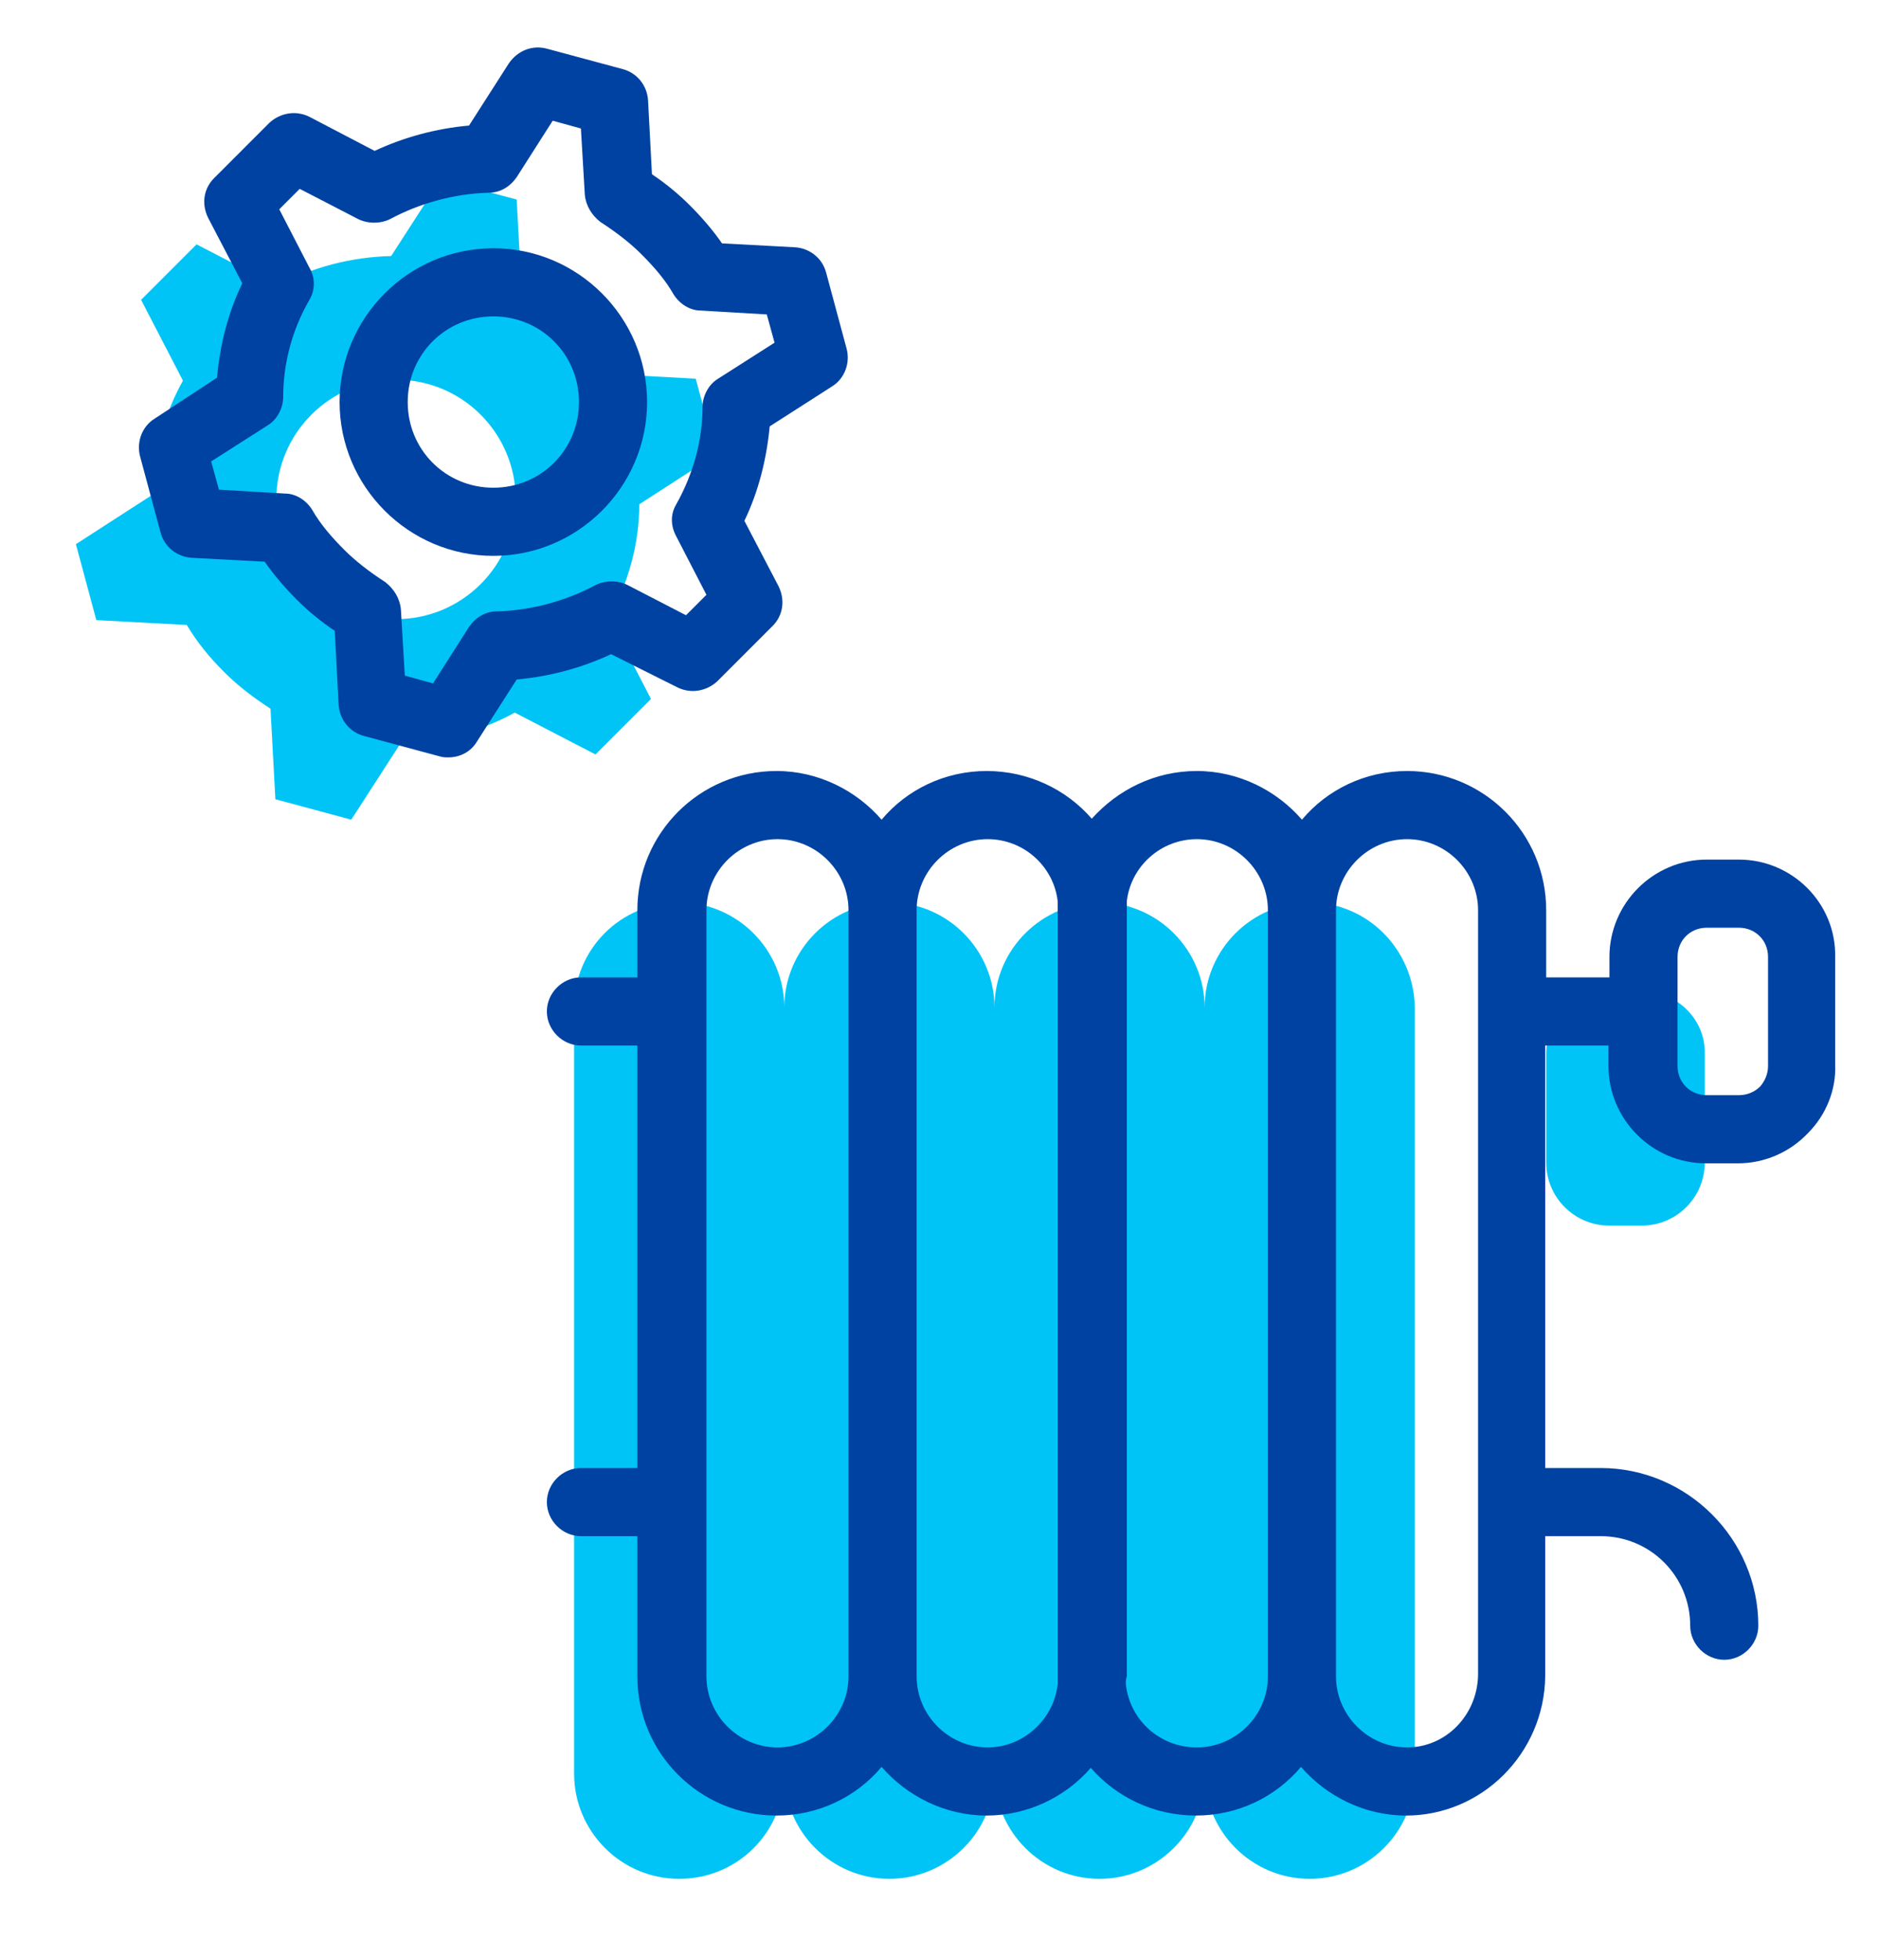
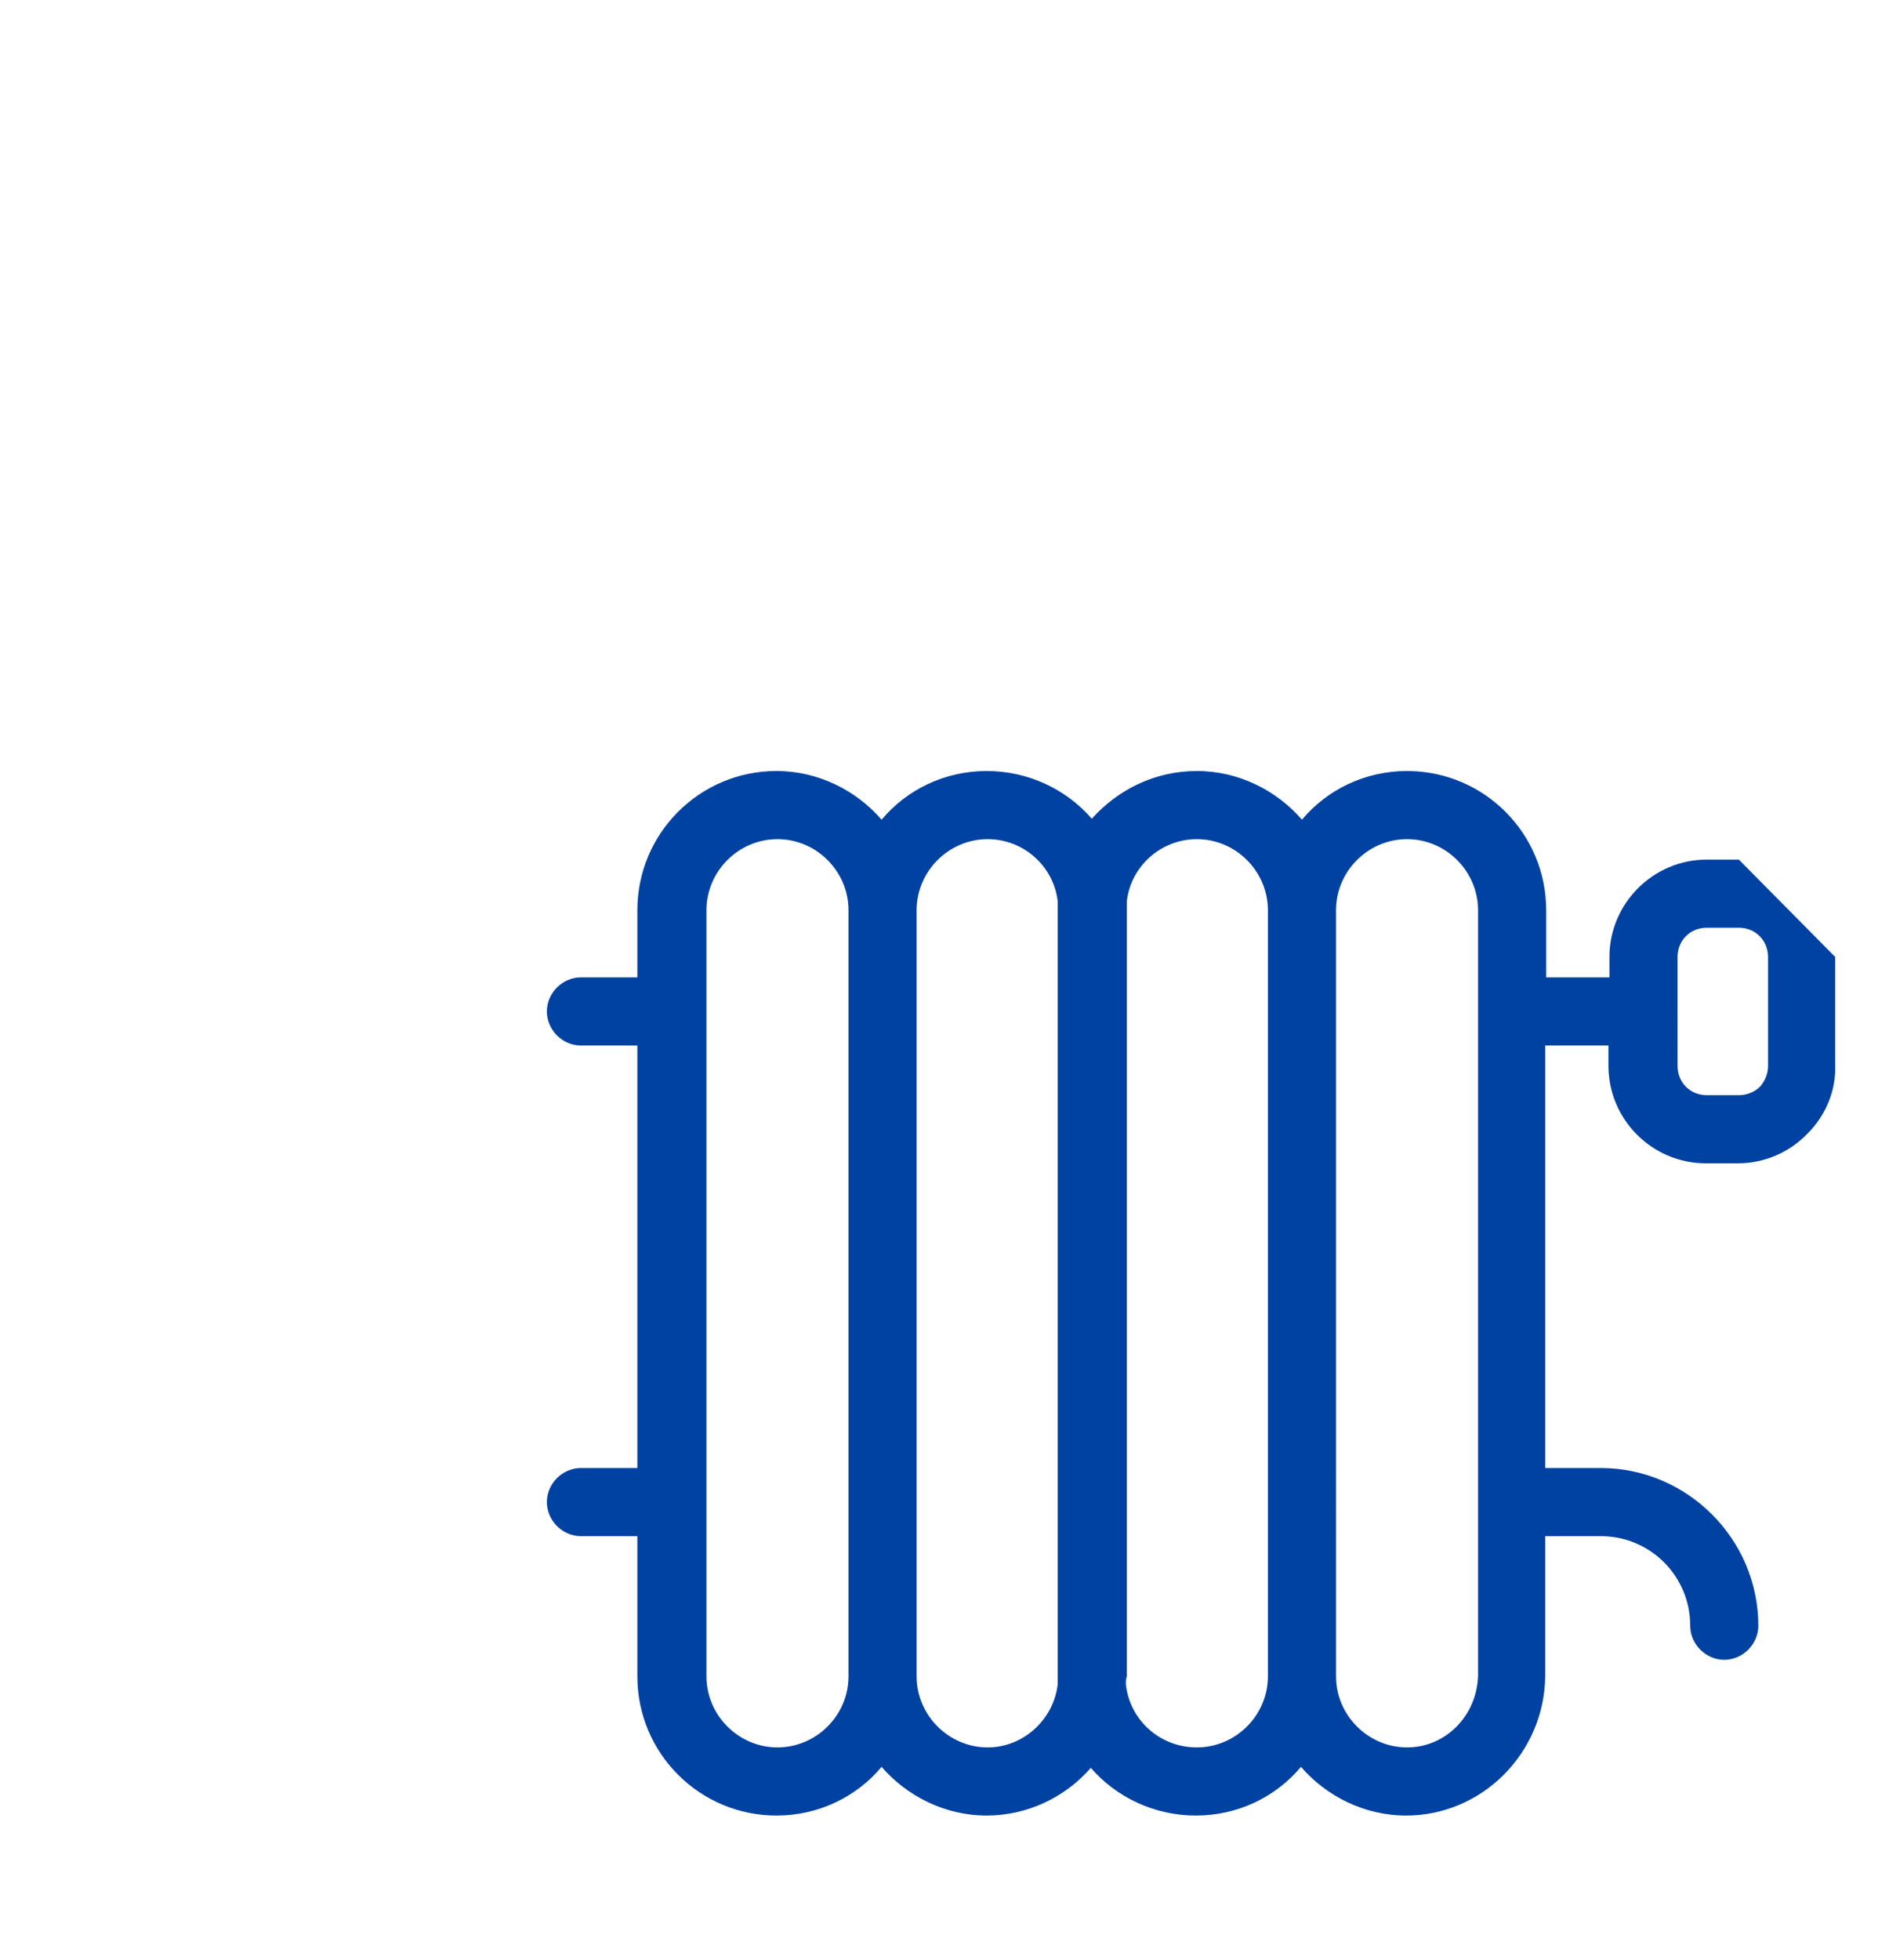
<svg xmlns="http://www.w3.org/2000/svg" version="1.1" id="Ebene_1" x="0px" y="0px" viewBox="0 0 193 201.3" style="enable-background:new 0 0 193 201.3;" xml:space="preserve">
  <style type="text/css">
	.st0{display:none;}
	.st1{fill:#00C4F6;}
	.st2{fill:#0042A1;}
</style>
  <g id="Back" class="st0">
</g>
  <g id="Ebene_1_00000150783884377447771290000000815048129051175101_">
    <g>
      <g>
        <g>
-           <path class="st1" d="M134.6,92.7L134.6,92.7c-5.9,0-10.8,4.8-10.8,10.8c0-5.9-4.8-10.8-10.8-10.8c-5.9,0-10.8,4.8-10.8,10.8      c0-5.9-4.8-10.8-10.8-10.8c-5.9,0-10.8,4.8-10.8,10.8c0-5.9-4.8-10.8-10.8-10.8S59,97.5,59,103.5v78.7c0,5.9,4.8,10.8,10.8,10.8      s10.8-4.8,10.8-10.8c0,5.9,4.8,10.8,10.8,10.8c5.9,0,10.8-4.8,10.8-10.8c0,5.9,4.8,10.8,10.8,10.8c5.9,0,10.8-4.8,10.8-10.8      c0,5.9,4.8,10.8,10.8,10.8l0,0c5.9,0,10.8-4.8,10.8-10.8v-78.7C145.3,97.5,140.5,92.7,134.6,92.7z" />
-         </g>
+           </g>
        <g>
-           <path class="st1" d="M168.7,101.8h-3.3c-3.6,0-6.5,2.9-6.5,6.5v11.1c0,3.6,2.9,6.5,6.5,6.5h3.3c3.6,0,6.5-2.9,6.5-6.5v-11.1      C175.3,104.7,172.3,101.8,168.7,101.8z" />
-         </g>
+           </g>
      </g>
      <g>
-         <path class="st1" d="M65.7,51.8l7.9-5.1l-2.1-7.8l-9.3-0.5c-1-1.7-2.3-3.3-3.8-4.8s-3.1-2.7-4.8-3.8l-0.5-9.3l-7.8-2.1l-5.1,7.9     c-4,0.1-8.1,1.1-11.7,3.1l-8.3-4.3l-5.7,5.7l4.3,8.3c-2,3.6-3.1,7.7-3.1,11.7l-7.9,5.1l2.1,7.8l9.3,0.5c1,1.7,2.3,3.3,3.8,4.8     s3.1,2.7,4.8,3.8l0.5,9.3l7.8,2.1l5.1-7.9c4-0.1,8.1-1.1,11.7-3.1l8.3,4.3l5.7-5.7l-4.3-8.3C64.6,59.8,65.7,55.8,65.7,51.8z      M40.7,63.6c-6.8,0-12.3-5.5-12.3-12.3S33.9,39,40.7,39S53,44.5,53,51.3S47.5,63.6,40.7,63.6z" />
-       </g>
+         </g>
      <g>
-         <path class="st2" d="M50.7,25.5c-8.7,0-15.8,7.1-15.8,15.8c0,8.7,7.1,15.8,15.8,15.8c8.7,0,15.8-7.1,15.8-15.8     C66.5,32.6,59.4,25.5,50.7,25.5z M50.7,50.1c-4.9,0-8.8-3.9-8.8-8.8c0-4.9,3.9-8.8,8.8-8.8c4.9,0,8.8,3.9,8.8,8.8     C59.5,46.2,55.6,50.1,50.7,50.1z" />
-         <path class="st2" d="M69.6,70.6c1.4,0.7,3,0.4,4.1-0.6l5.7-5.7c1.1-1.1,1.3-2.7,0.6-4.1l-3.5-6.7c1.5-3.1,2.3-6.5,2.6-9.7     l6.4-4.1c1.3-0.8,1.9-2.4,1.5-3.9L84.9,28c-0.4-1.5-1.7-2.5-3.2-2.6L74.2,25c-0.9-1.3-2-2.6-3.3-3.9c-1.1-1.1-2.4-2.2-3.9-3.2     l-0.4-7.6c-0.1-1.5-1.1-2.8-2.6-3.2L56.2,5c-1.5-0.4-3,0.2-3.9,1.5l-4.1,6.4c-3.4,0.3-6.7,1.2-9.7,2.6L31.8,12     c-1.4-0.7-3-0.4-4.1,0.6L22,18.3c-1.1,1.1-1.3,2.7-0.6,4.1l3.5,6.7c-1.5,3.1-2.3,6.4-2.6,9.7L15.9,43c-1.3,0.8-1.9,2.4-1.5,3.9     l2.1,7.8c0.4,1.5,1.7,2.5,3.2,2.6l7.5,0.4c0.9,1.3,2,2.6,3.3,3.9c1.1,1.1,2.4,2.2,3.9,3.2l0.4,7.6c0.1,1.5,1.1,2.8,2.6,3.2     l7.8,2.1c0.3,0.1,0.6,0.1,0.9,0.1c1.2,0,2.3-0.6,2.9-1.6l4.1-6.4c3.4-0.3,6.7-1.2,9.7-2.6L69.6,70.6z M61.2,60.1     c-3,1.6-6.5,2.6-10.1,2.7c-1.2,0-2.2,0.6-2.9,1.6l-3.7,5.8l-2.9-0.8l-0.4-6.8c-0.1-1.1-0.7-2.1-1.6-2.8c-1.7-1.1-3.1-2.2-4.2-3.3     c-1.4-1.4-2.5-2.7-3.3-4.1c-0.6-1-1.7-1.7-2.8-1.7l-6.8-0.4l-0.8-2.9l5.8-3.7c1-0.6,1.6-1.8,1.6-2.9c0-3.4,0.9-6.9,2.7-10     c0.6-1,0.6-2.3,0-3.3l-3.1-6l2.1-2.1l6,3.1c1,0.5,2.3,0.5,3.3,0c3-1.6,6.5-2.6,10.1-2.7c1.2,0,2.2-0.6,2.9-1.6l3.7-5.8l2.9,0.8     l0.4,6.8c0.1,1.1,0.7,2.1,1.6,2.8c1.7,1.1,3.1,2.2,4.2,3.3c1.4,1.4,2.5,2.7,3.3,4.1c0.6,1,1.7,1.7,2.8,1.7l6.8,0.4l0.8,2.9     l-5.8,3.7c-1,0.6-1.6,1.8-1.6,2.9c0,3.3-0.9,6.8-2.7,10c-0.6,1-0.6,2.2,0,3.3l3.1,6l-2.1,2.1l-6-3.1     C63.5,59.6,62.2,59.6,61.2,60.1z" />
-         <path class="st2" d="M178.7,88.3h-3.3c-5.5,0-10,4.5-10,10v2.1h-6.5v-6.9c0-7.9-6.4-14.3-14.3-14.3c-4.3,0-8.2,1.9-10.8,5     c-2.6-3-6.5-5-10.8-5c-4.3,0-8.1,1.9-10.8,4.9c-2.6-3-6.5-4.9-10.8-4.9c-4.3,0-8.2,1.9-10.8,5c-2.6-3-6.5-5-10.8-5     c-7.9,0-14.3,6.4-14.3,14.3v6.9h-5.8c-1.9,0-3.5,1.6-3.5,3.5c0,1.9,1.6,3.5,3.5,3.5h5.8v43.4h-5.8c-1.9,0-3.5,1.6-3.5,3.5     s1.6,3.5,3.5,3.5h5.8v14.4c0,7.9,6.4,14.3,14.3,14.3c4.3,0,8.2-1.9,10.8-5c2.6,3,6.5,5,10.8,5c4.2,0,8.1-1.9,10.7-4.9     c2.6,3,6.5,4.9,10.8,4.9c4.3,0,8.2-1.9,10.8-5c2.6,3,6.5,5,10.8,5c7.8,0,14.2-6.4,14.3-14.3v-14.4h5.7c5.1,0,9.2,4.1,9.2,9.2     c0,1.9,1.6,3.5,3.5,3.5s3.5-1.6,3.5-3.5c0-8.9-7.3-16.2-16.2-16.2h-5.7v-43.4h6.5v2.1c0,5.5,4.5,10,10,10h3.3     c2.7,0,5.3-1.1,7.2-3.1c1.9-1.9,2.9-4.5,2.8-7V98.3C188.7,92.8,184.2,88.3,178.7,88.3z M79.9,179.5c-4,0-7.3-3.3-7.3-7.3V93.5     c0-4,3.3-7.3,7.3-7.3c4,0,7.3,3.3,7.3,7.3v78.7C87.2,176.2,83.9,179.5,79.9,179.5z M101.5,179.5c-4,0-7.3-3.3-7.3-7.3V93.5     c0-4,3.3-7.3,7.3-7.3c3.7,0,6.8,2.8,7.2,6.4c0,0.3,0,0.6,0,0.9v78.7c0,0.3,0,0.5,0,0.8C108.3,176.6,105.2,179.5,101.5,179.5z      M123,179.5c-3.8,0-6.9-2.8-7.3-6.5c0-0.3,0-0.5,0.1-0.8V93.5c0-0.3,0-0.6,0-0.9c0.4-3.6,3.5-6.4,7.2-6.4c4,0,7.3,3.3,7.3,7.3     v78.7C130.3,176.2,127,179.5,123,179.5z M144.6,179.5c-4,0-7.3-3.3-7.3-7.3V93.5c0-4,3.3-7.3,7.3-7.3s7.3,3.3,7.3,7.3l0,78.6     C151.8,176.2,148.6,179.5,144.6,179.5z M180.9,111.6c-0.6,0.6-1.4,0.9-2.2,0.9h-3.3c-1.7,0-3-1.3-3-3V98.3c0-1.7,1.3-3,3-3h3.3     c1.7,0,3,1.3,3,3l0,11.2C181.7,110.3,181.4,111,180.9,111.6z" />
+         <path class="st2" d="M178.7,88.3h-3.3c-5.5,0-10,4.5-10,10v2.1h-6.5v-6.9c0-7.9-6.4-14.3-14.3-14.3c-4.3,0-8.2,1.9-10.8,5     c-2.6-3-6.5-5-10.8-5c-4.3,0-8.1,1.9-10.8,4.9c-2.6-3-6.5-4.9-10.8-4.9c-4.3,0-8.2,1.9-10.8,5c-2.6-3-6.5-5-10.8-5     c-7.9,0-14.3,6.4-14.3,14.3v6.9h-5.8c-1.9,0-3.5,1.6-3.5,3.5c0,1.9,1.6,3.5,3.5,3.5h5.8v43.4h-5.8c-1.9,0-3.5,1.6-3.5,3.5     s1.6,3.5,3.5,3.5h5.8v14.4c0,7.9,6.4,14.3,14.3,14.3c4.3,0,8.2-1.9,10.8-5c2.6,3,6.5,5,10.8,5c4.2,0,8.1-1.9,10.7-4.9     c2.6,3,6.5,4.9,10.8,4.9c4.3,0,8.2-1.9,10.8-5c2.6,3,6.5,5,10.8,5c7.8,0,14.2-6.4,14.3-14.3v-14.4h5.7c5.1,0,9.2,4.1,9.2,9.2     c0,1.9,1.6,3.5,3.5,3.5s3.5-1.6,3.5-3.5c0-8.9-7.3-16.2-16.2-16.2h-5.7v-43.4h6.5v2.1c0,5.5,4.5,10,10,10h3.3     c2.7,0,5.3-1.1,7.2-3.1c1.9-1.9,2.9-4.5,2.8-7V98.3z M79.9,179.5c-4,0-7.3-3.3-7.3-7.3V93.5     c0-4,3.3-7.3,7.3-7.3c4,0,7.3,3.3,7.3,7.3v78.7C87.2,176.2,83.9,179.5,79.9,179.5z M101.5,179.5c-4,0-7.3-3.3-7.3-7.3V93.5     c0-4,3.3-7.3,7.3-7.3c3.7,0,6.8,2.8,7.2,6.4c0,0.3,0,0.6,0,0.9v78.7c0,0.3,0,0.5,0,0.8C108.3,176.6,105.2,179.5,101.5,179.5z      M123,179.5c-3.8,0-6.9-2.8-7.3-6.5c0-0.3,0-0.5,0.1-0.8V93.5c0-0.3,0-0.6,0-0.9c0.4-3.6,3.5-6.4,7.2-6.4c4,0,7.3,3.3,7.3,7.3     v78.7C130.3,176.2,127,179.5,123,179.5z M144.6,179.5c-4,0-7.3-3.3-7.3-7.3V93.5c0-4,3.3-7.3,7.3-7.3s7.3,3.3,7.3,7.3l0,78.6     C151.8,176.2,148.6,179.5,144.6,179.5z M180.9,111.6c-0.6,0.6-1.4,0.9-2.2,0.9h-3.3c-1.7,0-3-1.3-3-3V98.3c0-1.7,1.3-3,3-3h3.3     c1.7,0,3,1.3,3,3l0,11.2C181.7,110.3,181.4,111,180.9,111.6z" />
      </g>
    </g>
  </g>
</svg>